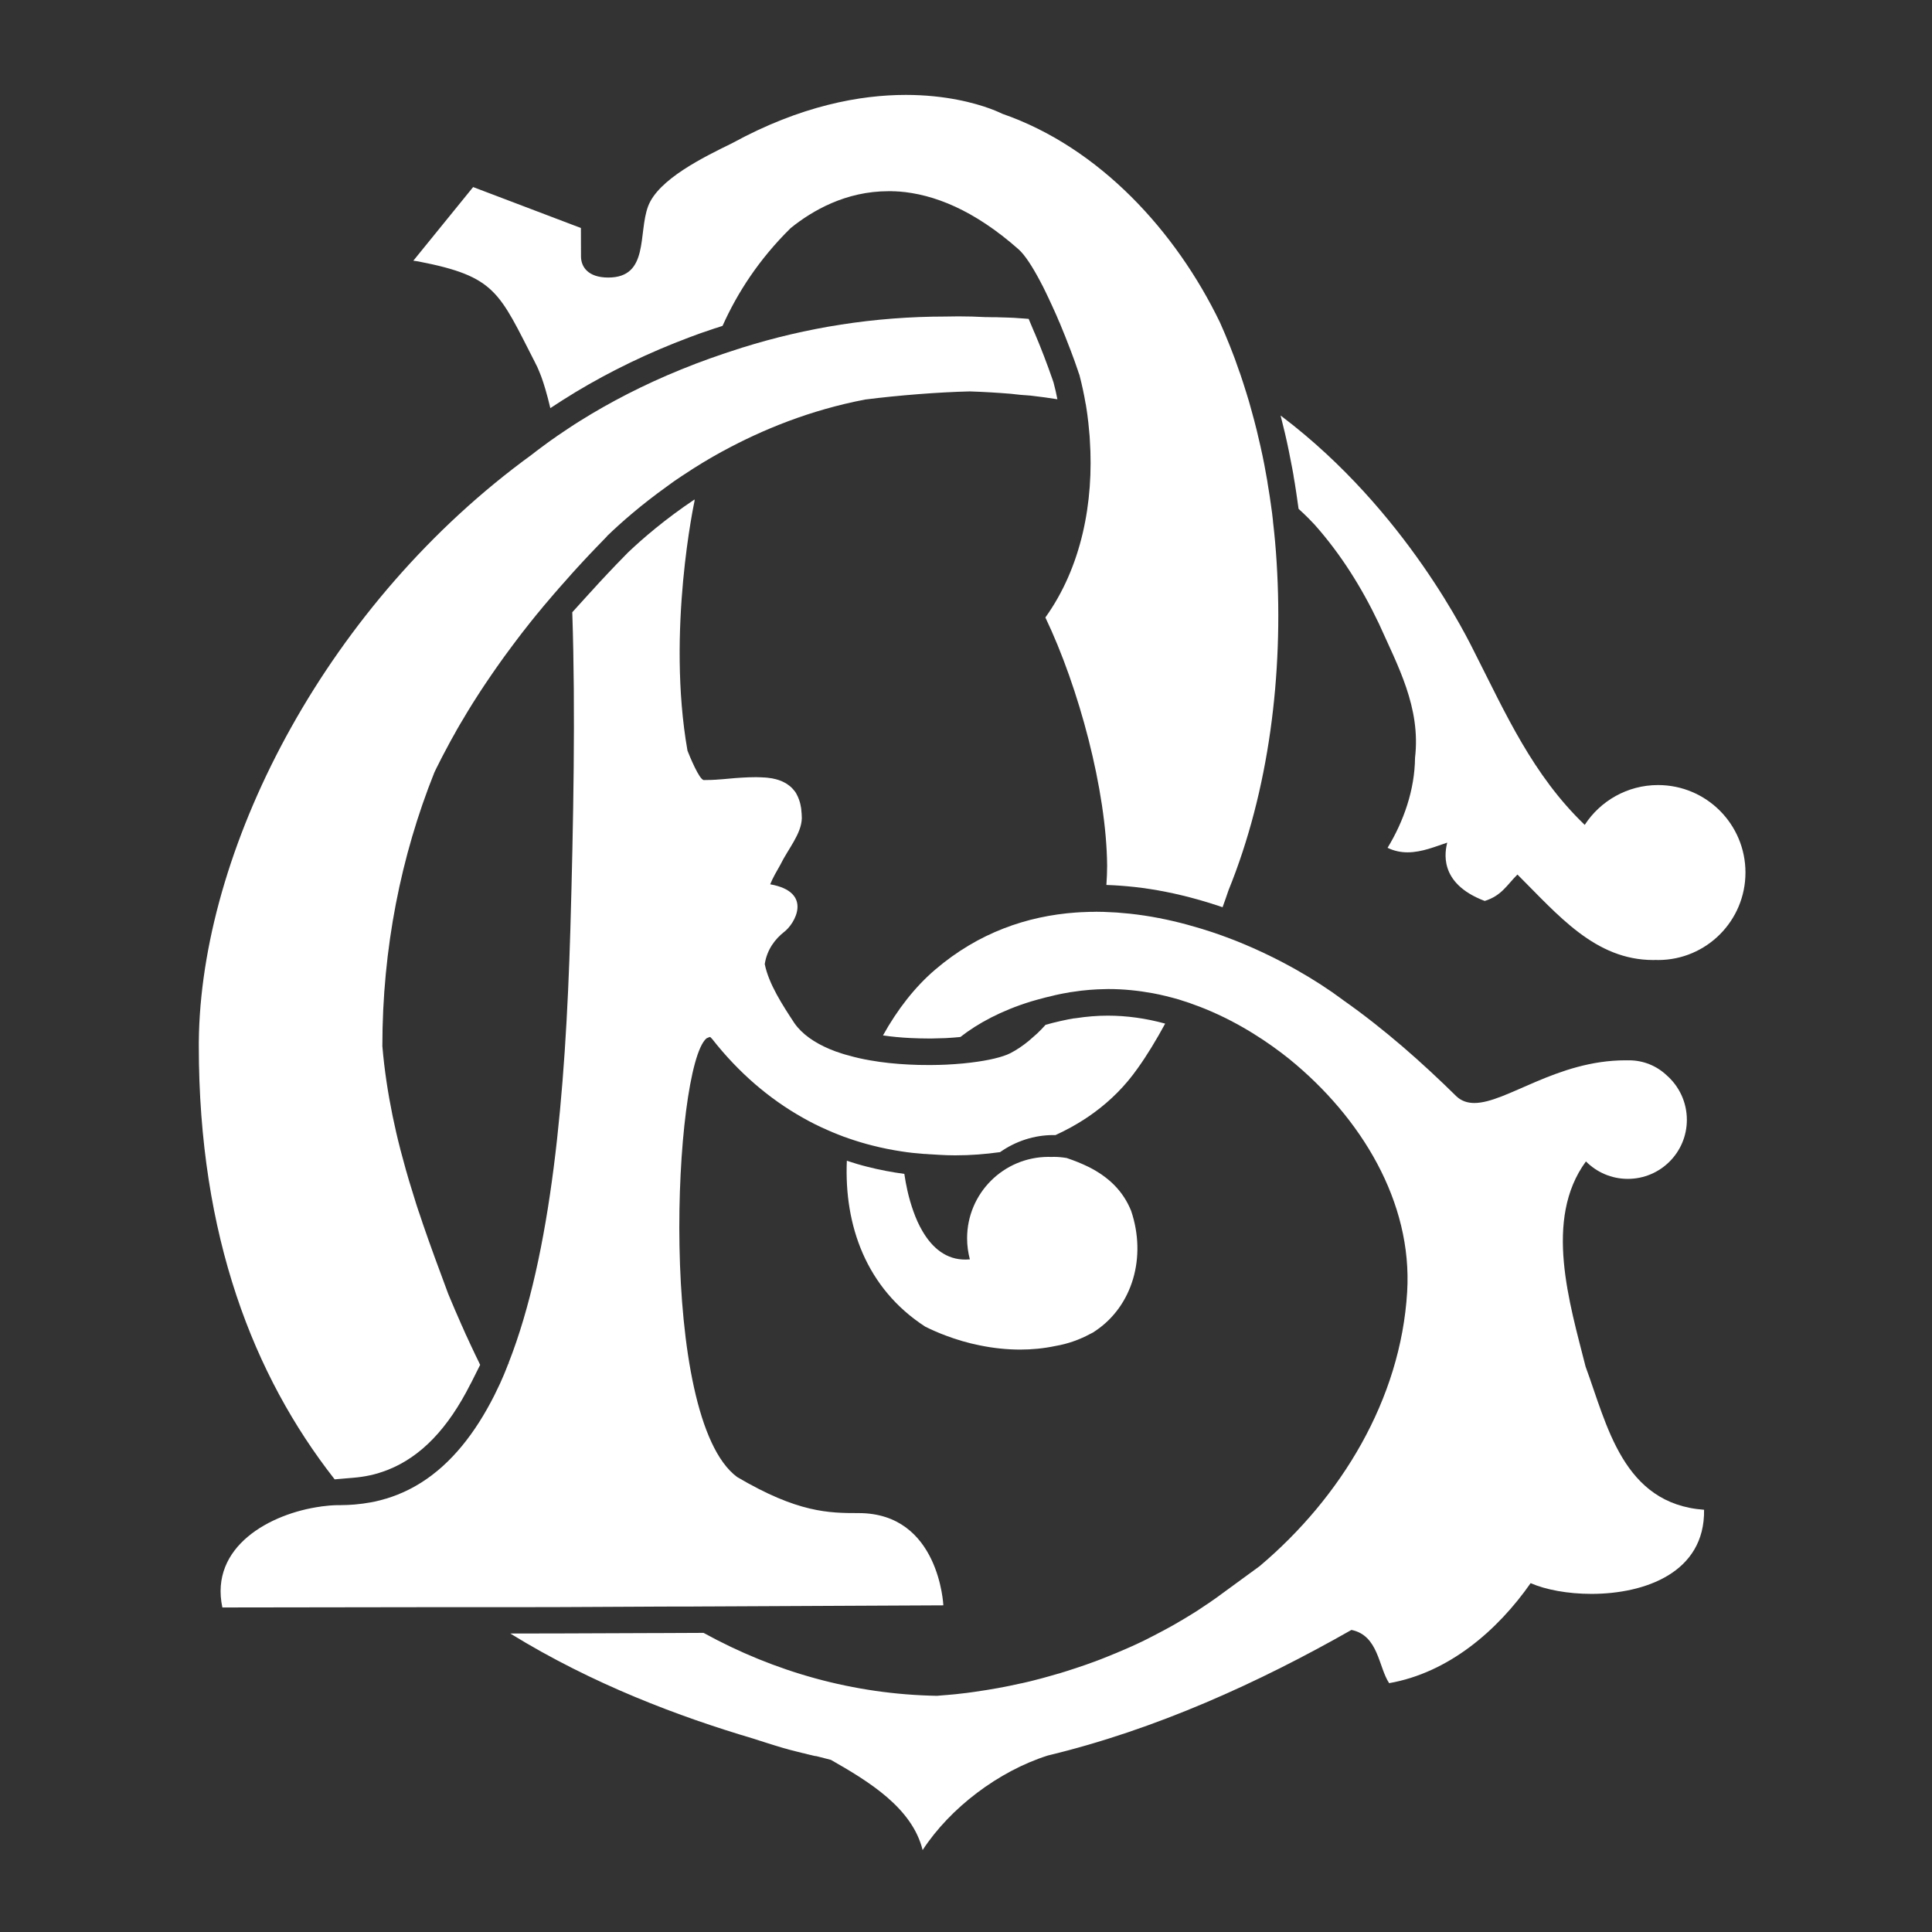
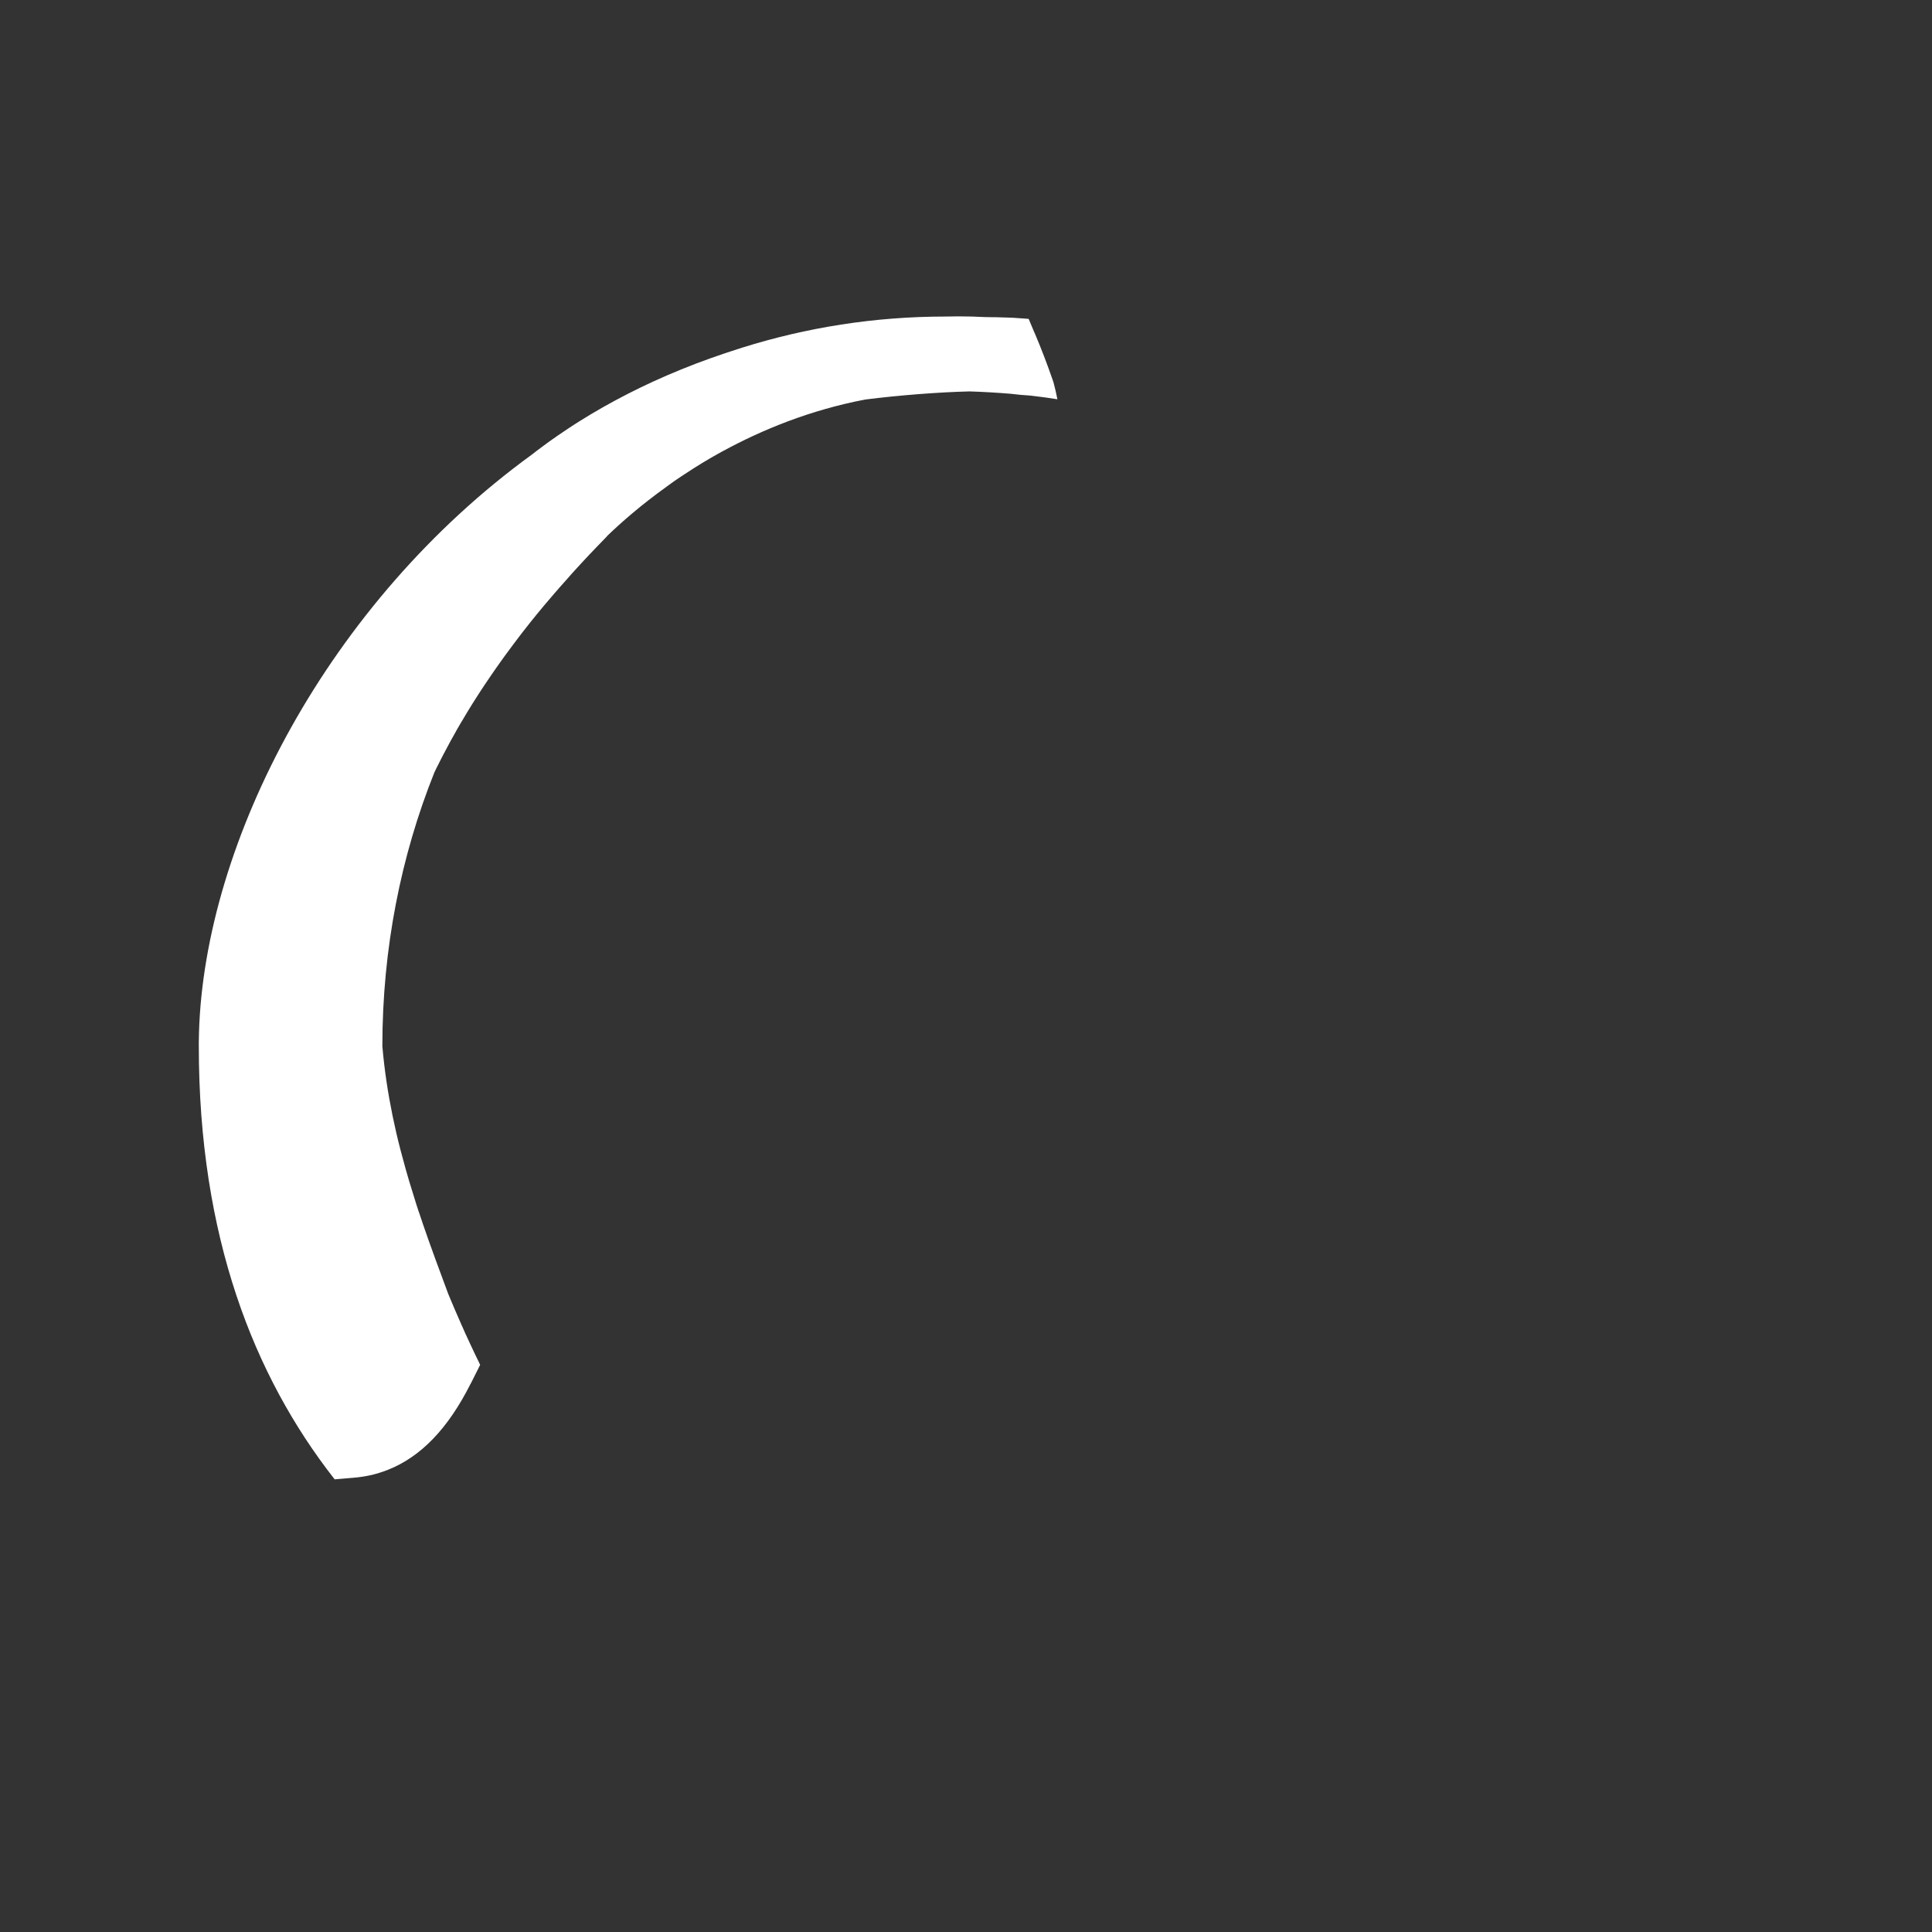
<svg xmlns="http://www.w3.org/2000/svg" width="120" height="120" viewBox="0 0 120 120" fill="none">
  <rect x="0" y="0" width="120" height="120" fill="#333333" stroke="none" />
-   <path d="M57.295 76.466C57.071 76.088 56.888 75.674 56.733 75.237C56.583 74.819 56.456 74.376 56.359 73.94C56.279 73.595 56.221 73.251 56.17 72.912C55.4 72.809 54.636 72.665 53.896 72.476C53.46 72.368 53.029 72.24 52.599 72.097C52.426 76.099 53.792 80.019 57.468 82.401C57.875 82.603 58.294 82.786 58.725 82.948C59.419 83.211 60.125 83.418 60.843 83.561C61.681 83.734 62.525 83.825 63.364 83.825C64.11 83.825 64.845 83.751 65.556 83.601C66.326 83.47 67.049 83.211 67.709 82.855C67.766 82.826 67.824 82.797 67.888 82.764C67.95 82.724 68.014 82.683 68.076 82.638C70.332 81.099 71.229 78.103 70.259 75.214C69.765 73.986 68.875 73.114 67.618 72.481C67.199 72.275 66.745 72.091 66.251 71.925C66.114 71.903 65.981 71.885 65.849 71.874C65.718 71.861 65.591 71.856 65.459 71.856C65.401 71.856 65.344 71.856 65.281 71.861C65.229 71.861 65.184 71.856 65.131 71.856C62.335 71.856 60.068 74.118 60.068 76.914C60.068 77.368 60.131 77.804 60.24 78.222C60.154 78.229 60.068 78.234 59.987 78.234C58.776 78.251 57.904 77.51 57.295 76.466Z" fill="white" />
-   <path d="M92.219 55.96C93.264 55.633 93.585 54.984 94.251 54.318C96.776 56.833 99.074 59.629 102.696 59.629C102.748 59.629 102.799 59.629 102.851 59.623C102.896 59.623 102.938 59.629 102.983 59.629C105.986 59.629 108.414 57.194 108.414 54.197C108.414 51.195 105.985 48.761 102.983 48.761C101.078 48.761 99.395 49.749 98.43 51.235C95.192 48.124 93.516 44.311 91.627 40.597C91.214 39.776 87.355 31.727 79.623 25.872C79.594 25.85 79.57 25.832 79.541 25.81C79.725 26.527 79.897 27.25 80.047 27.985C80.121 28.359 80.196 28.726 80.265 29.099C80.294 29.247 80.323 29.398 80.345 29.541V29.564L80.38 29.77V29.776L80.42 30C80.455 30.219 80.489 30.425 80.517 30.626C80.57 30.965 80.615 31.286 80.656 31.601C80.668 31.614 80.679 31.625 80.69 31.636C81.144 32.05 81.471 32.389 81.655 32.589C83.256 34.391 84.56 36.453 85.645 38.731C86.816 41.355 88.257 43.939 87.89 47.068C87.873 49.047 87.189 51.011 86.184 52.659C86.597 52.86 87.016 52.94 87.425 52.94C88.326 52.94 89.181 52.568 89.888 52.337C89.779 52.825 89.272 54.846 92.219 55.96Z" fill="white" />
-   <path d="M25.994 16.24C30.811 17.175 30.983 18.129 33.251 22.549C33.251 22.549 33.251 22.549 33.251 22.555C33.291 22.629 33.325 22.698 33.366 22.779C33.451 22.968 33.532 23.169 33.612 23.375C33.774 23.811 33.969 24.449 34.181 25.345V25.35C34.691 25.011 35.209 24.684 35.736 24.363C37.947 23.031 40.319 21.889 42.815 20.953C43.028 20.872 43.24 20.797 43.453 20.718L43.636 20.654C43.86 20.574 44.125 20.483 44.395 20.396C44.429 20.384 44.464 20.372 44.492 20.367L44.532 20.356C44.648 20.315 44.761 20.281 44.876 20.241C44.883 20.235 44.883 20.224 44.889 20.218C45.795 18.198 47.133 16.114 49.108 14.168C50.458 13.076 52.541 11.876 55.176 11.876C55.234 11.876 55.291 11.876 55.343 11.876C55.36 11.876 55.377 11.876 55.389 11.876C55.44 11.876 55.486 11.883 55.532 11.883C55.561 11.883 55.584 11.883 55.612 11.883C55.664 11.883 55.721 11.887 55.779 11.894C55.796 11.894 55.814 11.894 55.831 11.894C57.995 12.06 60.492 13.036 63.26 15.481C63.656 15.832 64.115 16.544 64.591 17.439C64.724 17.686 64.856 17.945 64.983 18.214C64.987 18.22 64.987 18.226 64.994 18.238C65.04 18.329 65.085 18.426 65.131 18.524C65.224 18.72 65.315 18.92 65.407 19.121V19.128C65.424 19.172 65.448 19.219 65.47 19.259C65.579 19.5 65.689 19.747 65.791 20C65.791 20.005 65.797 20.011 65.804 20.017C65.93 20.315 66.05 20.62 66.171 20.919C66.291 21.223 66.406 21.526 66.521 21.82C66.676 22.227 66.82 22.629 66.946 23.003C66.975 23.094 67.002 23.18 67.037 23.266C67.044 23.289 67.049 23.306 67.055 23.329C67.13 23.622 67.204 23.921 67.267 24.225C67.325 24.5 67.382 24.781 67.427 25.062C67.434 25.08 67.434 25.091 67.44 25.109C67.474 25.332 67.514 25.562 67.543 25.793C67.554 25.855 67.56 25.924 67.566 25.988V25.992C67.589 26.165 67.611 26.337 67.624 26.515C67.635 26.63 67.646 26.745 67.657 26.86V26.866C67.675 27.021 67.686 27.176 67.692 27.331C67.95 31.206 67.17 35.23 64.93 38.352C67.009 42.699 68.725 49.089 68.766 53.766C68.766 54.151 68.749 54.554 68.72 54.966C69.3 54.984 69.885 55.03 70.476 55.093C71.756 55.236 73.06 55.495 74.386 55.867C74.8 55.983 75.213 56.109 75.632 56.246L75.868 56.328H75.874L75.903 56.339C75.914 56.345 75.925 56.345 75.936 56.35C76.069 55.989 76.189 55.639 76.304 55.3C78.819 49.105 79.725 41.884 79.295 34.938C79.244 34.094 79.169 33.255 79.071 32.422C79.071 32.394 79.065 32.365 79.065 32.336C79.047 32.188 79.031 32.038 79.014 31.889C78.985 31.665 78.95 31.441 78.921 31.218C78.921 31.211 78.916 31.206 78.916 31.194C78.899 31.085 78.888 30.97 78.87 30.861C78.83 30.586 78.784 30.31 78.737 30.04C78.733 30 78.726 29.966 78.721 29.925C78.715 29.891 78.709 29.856 78.704 29.823C78.646 29.506 78.589 29.185 78.531 28.869C78.456 28.485 78.376 28.1 78.29 27.721C78.215 27.383 78.135 27.05 78.055 26.716C77.957 26.32 77.854 25.93 77.745 25.54C77.636 25.137 77.521 24.736 77.395 24.34C77.395 24.329 77.389 24.323 77.384 24.311C77.28 23.973 77.171 23.634 77.056 23.295C77.032 23.238 77.016 23.18 76.999 23.129C76.999 23.122 76.993 23.111 76.987 23.105C76.895 22.83 76.797 22.56 76.7 22.29C76.654 22.17 76.608 22.049 76.562 21.929C76.505 21.774 76.441 21.625 76.384 21.47C76.189 20.981 75.987 20.499 75.775 20.029C73.049 14.385 68.306 9.168 62.266 7.071C62.215 7.049 61.951 6.916 61.502 6.75C60.544 6.4 58.73 5.895 56.261 5.895C53.431 5.895 49.74 6.561 45.48 8.891C43.722 9.752 40.886 11.13 40.255 12.812C39.624 14.495 40.33 17.239 37.78 17.239C36.5 17.239 36.087 16.55 36.087 15.93C36.087 15.31 36.081 14.161 36.081 14.161L29.656 11.721L29.387 11.619L25.672 16.194C25.788 16.205 25.891 16.223 25.994 16.24Z" fill="white" />
-   <path d="M98.483 84.881C97.495 80.961 95.864 75.736 98.505 72.138C99.171 72.809 100.09 73.222 101.106 73.222C103.133 73.222 104.774 71.58 104.774 69.554C104.774 68.451 104.286 67.459 103.518 66.787C102.903 66.207 102.081 65.858 101.175 65.858C101.106 65.858 101.036 65.858 100.963 65.858C96.696 65.858 93.561 68.509 91.575 68.509C91.162 68.509 90.789 68.394 90.479 68.112C88.371 66.035 85.995 63.922 83.411 62.109C83.4 62.102 83.394 62.096 83.382 62.085C81.757 60.874 79.496 59.542 76.901 58.491C76.757 58.434 76.62 58.376 76.476 58.325C76.355 58.279 76.241 58.239 76.126 58.193C76.029 58.159 75.931 58.119 75.828 58.084C75.666 58.026 75.506 57.975 75.345 57.917C75.287 57.9 75.23 57.877 75.172 57.86C74.966 57.791 74.76 57.727 74.552 57.665C74.289 57.585 74.019 57.51 73.749 57.435C72.595 57.12 71.401 56.884 70.19 56.752C69.914 56.724 69.639 56.7 69.362 56.678C69.088 56.66 68.811 56.649 68.536 56.638C68.53 56.638 68.53 56.638 68.525 56.638C68.381 56.631 68.237 56.631 68.094 56.631C68.007 56.631 67.921 56.631 67.83 56.638C67.784 56.638 67.726 56.638 67.681 56.638C67.491 56.642 67.301 56.649 67.112 56.66C67.015 56.666 66.922 56.671 66.831 56.678H66.825C63.794 56.895 60.774 57.929 58.087 60.225C56.835 61.292 55.734 62.705 54.844 64.312C55.389 64.392 55.958 64.445 56.549 64.474C56.91 64.49 57.284 64.502 57.656 64.502C57.703 64.502 57.749 64.502 57.794 64.502H57.869C58.156 64.496 58.443 64.49 58.725 64.479C59.04 64.463 59.35 64.439 59.649 64.41C60.745 63.555 62.175 62.78 64.029 62.206C64.121 62.178 64.213 62.149 64.31 62.125C64.368 62.109 64.431 62.091 64.494 62.074C64.804 61.987 65.12 61.907 65.453 61.833C65.465 61.828 65.476 61.828 65.494 61.821C65.51 61.815 65.522 61.815 65.539 61.81C65.706 61.775 65.873 61.735 66.039 61.706C66.188 61.678 66.338 61.649 66.481 61.626C66.526 61.62 66.573 61.615 66.612 61.609C66.969 61.551 67.319 61.511 67.664 61.483C67.991 61.454 68.312 61.443 68.634 61.436C68.703 61.436 68.778 61.431 68.84 61.431C69.794 61.431 70.706 61.529 71.59 61.689C71.877 61.741 72.159 61.804 72.44 61.873C72.699 61.936 72.951 62.005 73.198 62.074C73.221 62.08 73.244 62.091 73.266 62.096C73.468 62.16 73.669 62.222 73.87 62.292C73.939 62.315 74.001 62.344 74.07 62.366C74.225 62.424 74.375 62.475 74.524 62.532C74.639 62.579 74.748 62.619 74.858 62.665C77.021 63.549 78.812 64.76 80.093 65.787C84.536 69.405 87.74 74.646 87.401 80.244C87 86.931 83.285 93.016 78.239 97.276L75.551 99.24C75.391 99.354 75.225 99.469 75.058 99.584C75.001 99.619 74.949 99.659 74.891 99.692C74.782 99.767 74.668 99.843 74.559 99.916C74.49 99.963 74.421 100.003 74.358 100.049C74.254 100.118 74.151 100.181 74.047 100.244C73.972 100.29 73.904 100.336 73.83 100.376C73.726 100.439 73.629 100.503 73.525 100.56C73.456 100.606 73.381 100.651 73.301 100.691C73.204 100.749 73.1 100.813 72.998 100.87C72.922 100.916 72.843 100.956 72.767 101.001C72.664 101.059 72.555 101.116 72.451 101.174C72.377 101.214 72.308 101.255 72.228 101.295C72.112 101.358 71.993 101.421 71.877 101.479C71.814 101.513 71.745 101.548 71.683 101.581C71.504 101.674 71.326 101.76 71.154 101.851C71.08 101.891 70.999 101.926 70.919 101.966C70.815 102.018 70.706 102.07 70.603 102.115C70.511 102.156 70.419 102.201 70.328 102.241C70.23 102.288 70.138 102.328 70.04 102.369C69.942 102.409 69.845 102.454 69.748 102.495C69.655 102.535 69.57 102.575 69.478 102.609C69.38 102.655 69.276 102.695 69.174 102.735C69.081 102.77 68.995 102.805 68.909 102.845C68.806 102.885 68.703 102.931 68.594 102.971C68.513 103.005 68.427 103.034 68.346 103.069C68.231 103.115 68.123 103.155 68.014 103.195C67.939 103.224 67.87 103.246 67.79 103.275C67.669 103.321 67.543 103.361 67.422 103.408C67.394 103.419 67.365 103.425 67.336 103.436C66.998 103.556 66.659 103.665 66.314 103.775C66.309 103.775 66.309 103.775 66.302 103.78C66.159 103.826 66.016 103.873 65.873 103.913C65.82 103.93 65.769 103.948 65.711 103.959C65.574 103.999 65.436 104.039 65.293 104.079C65.235 104.096 65.171 104.114 65.114 104.13C64.976 104.171 64.839 104.205 64.701 104.245C64.638 104.263 64.58 104.274 64.522 104.291C64.38 104.331 64.241 104.366 64.099 104.4C64.041 104.411 63.989 104.424 63.938 104.44C63.789 104.475 63.639 104.51 63.49 104.544C63.455 104.55 63.415 104.561 63.375 104.566C62.462 104.774 61.538 104.94 60.601 105.073C60.579 105.078 60.556 105.078 60.532 105.084C60.366 105.106 60.194 105.13 60.028 105.153C59.994 105.159 59.959 105.159 59.924 105.164C59.758 105.186 59.597 105.204 59.43 105.221C59.39 105.228 59.356 105.233 59.321 105.233C59.155 105.25 58.989 105.268 58.816 105.279C58.788 105.279 58.759 105.285 58.73 105.285C58.553 105.301 58.374 105.314 58.196 105.33C53.013 105.239 48.104 103.844 43.7 101.421L41.019 101.433H40.755L34.932 101.455L31.695 101.461C36.839 104.63 42.219 106.634 46.771 107.983C46.811 107.994 46.858 108.011 46.898 108.023C46.944 108.04 46.995 108.058 47.041 108.069C47.087 108.086 47.133 108.098 47.179 108.115C47.23 108.131 47.282 108.149 47.329 108.16C47.391 108.184 47.46 108.201 47.524 108.224C47.569 108.235 47.615 108.253 47.667 108.27C47.712 108.281 47.752 108.299 47.799 108.31C47.839 108.321 47.885 108.333 47.925 108.35C47.989 108.368 48.046 108.385 48.109 108.408C48.155 108.419 48.201 108.436 48.241 108.448C48.281 108.459 48.321 108.47 48.361 108.483C48.401 108.494 48.436 108.505 48.471 108.516C48.511 108.528 48.545 108.54 48.58 108.551C48.642 108.568 48.706 108.585 48.764 108.603C48.797 108.614 48.833 108.625 48.873 108.631C48.907 108.643 48.936 108.649 48.97 108.66C49.005 108.666 49.039 108.678 49.074 108.689C49.131 108.7 49.182 108.718 49.234 108.729C49.263 108.735 49.291 108.746 49.32 108.751C49.355 108.758 49.384 108.769 49.413 108.775C49.441 108.786 49.47 108.793 49.499 108.798C49.532 108.809 49.568 108.815 49.601 108.821C49.642 108.833 49.676 108.838 49.716 108.85C49.745 108.855 49.774 108.861 49.797 108.873C49.826 108.879 49.849 108.884 49.871 108.89C49.895 108.895 49.924 108.901 49.953 108.906C49.981 108.913 50.01 108.924 50.044 108.93C50.072 108.935 50.101 108.941 50.124 108.953C50.141 108.959 50.159 108.959 50.176 108.964C50.199 108.97 50.221 108.976 50.245 108.981C50.263 108.988 50.274 108.988 50.291 108.993C50.32 108.999 50.347 109.005 50.376 109.01C50.389 109.016 50.405 109.016 50.417 109.021C50.434 109.028 50.451 109.028 50.462 109.033C50.475 109.033 50.486 109.039 50.498 109.039C50.52 109.045 50.544 109.05 50.56 109.056C50.572 109.056 50.578 109.056 50.584 109.061C50.595 109.068 50.612 109.068 50.617 109.068C50.624 109.068 50.63 109.068 50.635 109.068C50.653 109.074 50.664 109.074 50.675 109.074C50.686 109.074 50.699 109.079 50.704 109.079C50.704 109.079 50.704 109.079 50.71 109.079C50.715 109.079 50.715 109.079 50.715 109.079C51.014 109.154 51.312 109.234 51.611 109.309C53.954 110.646 56.657 112.283 57.306 114.911C59.011 112.294 62.02 110.009 65.08 109.039C71.797 107.426 78.21 104.498 83.94 101.238C85.621 101.576 85.616 103.539 86.282 104.544C89.979 103.895 93.011 101.278 95.071 98.332C96.001 98.74 97.38 98.999 98.844 98.999C102.156 98.999 105.905 97.684 105.843 93.774C100.795 93.412 99.814 88.487 98.483 84.881Z" fill="white" />
-   <path d="M43.718 48.451C43.831 48.451 43.946 48.451 44.061 48.445C44.085 48.445 44.112 48.445 44.136 48.445C44.251 48.44 44.366 48.434 44.48 48.428C44.504 48.428 44.526 48.422 44.544 48.422C44.648 48.416 44.756 48.405 44.865 48.399C44.883 48.399 44.905 48.399 44.929 48.394C45.06 48.383 45.186 48.37 45.319 48.359C45.451 48.347 45.583 48.336 45.709 48.325C45.715 48.325 45.72 48.325 45.72 48.325C45.835 48.314 45.956 48.307 46.076 48.301C46.105 48.301 46.134 48.296 46.163 48.296C46.284 48.29 46.398 48.285 46.519 48.279C46.536 48.279 46.553 48.279 46.57 48.279C46.674 48.273 46.782 48.273 46.886 48.273C46.898 48.273 46.915 48.273 46.932 48.273C46.944 48.273 46.955 48.273 46.966 48.273C46.984 48.273 46.995 48.273 47.006 48.273C47.081 48.273 47.15 48.273 47.225 48.279C47.23 48.279 47.23 48.279 47.236 48.279C47.305 48.285 47.374 48.285 47.443 48.29C47.455 48.29 47.471 48.29 47.483 48.29C47.553 48.296 47.615 48.301 47.684 48.307C47.695 48.307 47.712 48.314 47.724 48.314C47.794 48.325 47.856 48.33 47.925 48.341C47.931 48.341 47.931 48.341 47.936 48.341C48 48.354 48.062 48.365 48.12 48.383C48.131 48.383 48.144 48.388 48.155 48.388C48.212 48.405 48.275 48.422 48.333 48.44C48.344 48.445 48.356 48.445 48.367 48.451C48.425 48.474 48.487 48.491 48.54 48.514C48.54 48.514 48.545 48.52 48.551 48.52C48.602 48.542 48.654 48.566 48.706 48.595C48.718 48.6 48.729 48.606 48.735 48.611C48.786 48.64 48.837 48.669 48.884 48.697C48.895 48.704 48.907 48.709 48.913 48.721C48.959 48.755 49.01 48.79 49.056 48.824L49.062 48.83C49.108 48.864 49.148 48.905 49.189 48.945C49.194 48.95 49.205 48.961 49.211 48.968C49.251 49.008 49.291 49.054 49.326 49.1C49.331 49.111 49.337 49.116 49.349 49.129C49.389 49.174 49.424 49.226 49.453 49.284C49.453 49.284 49.453 49.289 49.458 49.289C49.486 49.341 49.515 49.399 49.544 49.461C49.55 49.472 49.556 49.484 49.561 49.496C49.585 49.554 49.612 49.616 49.636 49.685C49.641 49.696 49.648 49.714 49.648 49.725C49.67 49.794 49.694 49.864 49.711 49.944C49.727 50.019 49.745 50.099 49.756 50.179C49.756 50.196 49.763 50.208 49.763 50.225C49.774 50.305 49.78 50.391 49.785 50.477C49.785 50.495 49.791 50.511 49.791 50.529C49.796 50.621 49.803 50.712 49.803 50.816C49.78 51.797 48.941 52.739 48.47 53.71C48.23 54.129 47.994 54.536 47.839 54.926C50.531 55.403 49.377 57.389 48.689 57.895C48.172 58.307 47.644 58.945 47.5 59.881C47.748 61.121 48.62 62.453 49.349 63.56C49.825 64.237 50.589 64.76 51.519 65.156C51.778 65.265 52.047 65.364 52.329 65.449C52.449 65.484 52.564 65.524 52.69 65.552C52.909 65.616 53.139 65.674 53.362 65.725C53.591 65.776 53.821 65.823 54.056 65.862C54.831 66 55.641 66.081 56.445 66.121C56.847 66.144 57.242 66.15 57.639 66.15C57.72 66.15 57.794 66.15 57.869 66.15C58.179 66.15 58.489 66.139 58.788 66.126C59.149 66.11 59.494 66.081 59.826 66.052C59.987 66.035 60.142 66.017 60.297 66C61.4 65.869 62.284 65.656 62.755 65.415C63.134 65.22 63.535 64.955 63.931 64.623C64.097 64.479 64.259 64.335 64.414 64.198C64.591 64.031 64.77 63.847 64.942 63.653C65.24 63.566 65.556 63.491 65.873 63.417C66.044 63.377 66.194 63.349 66.331 63.32C66.424 63.303 66.515 63.285 66.624 63.267C66.659 63.263 66.688 63.256 66.721 63.25H66.75C66.779 63.245 66.808 63.245 66.836 63.239H66.843C67.509 63.136 68.169 63.084 68.806 63.084C69.978 63.084 71.177 63.25 72.371 63.578C71.826 64.582 71.24 65.552 70.666 66.35C69.903 67.441 68.984 68.349 67.985 69.084C67.766 69.244 67.549 69.399 67.319 69.543C67.073 69.704 66.814 69.853 66.561 69.996C66.234 70.18 65.895 70.346 65.562 70.501C65.516 70.501 65.476 70.501 65.43 70.501C64.241 70.501 63.094 70.874 62.111 71.564C62.106 71.564 62.1 71.564 62.089 71.564C61.181 71.69 60.275 71.759 59.385 71.759C59.344 71.759 59.304 71.759 59.264 71.759C58.965 71.759 58.661 71.748 58.362 71.73C58.201 71.719 58.041 71.713 57.886 71.701C57.765 71.695 57.645 71.69 57.525 71.677C57.484 71.677 57.444 71.672 57.398 71.672C57.163 71.655 56.932 71.632 56.697 71.609C56.462 71.586 56.233 71.551 56.002 71.517C55.395 71.425 54.791 71.305 54.206 71.155C53.695 71.029 53.19 70.874 52.696 70.703C52.472 70.627 52.254 70.547 52.03 70.455C51.812 70.369 51.587 70.278 51.375 70.18C50.859 69.956 50.354 69.704 49.86 69.422C47.776 68.251 45.881 66.626 44.256 64.56C44.256 64.56 44.199 64.49 44.108 64.405C44.044 64.421 43.975 64.45 43.913 64.479L43.889 64.49L43.871 64.502C41.834 66.299 40.829 88.051 45.778 91.736C49.55 93.964 51.49 93.981 53.334 93.981C58.345 93.981 58.593 99.71 58.593 99.71L44.09 99.779H43.9L42.913 99.785H41.77L40.961 99.79H40.697L39.555 99.796L38.337 99.802L34.881 99.819L32.005 99.825H26.27L13.811 99.843C13.008 96.054 16.785 94.004 19.931 93.574C19.942 93.574 19.949 93.567 19.96 93.567C20.305 93.521 20.637 93.493 20.965 93.487C20.97 93.487 20.97 93.487 20.976 93.487C21.034 93.487 21.096 93.487 21.154 93.487C21.453 93.487 21.745 93.47 22.032 93.448C22.371 93.419 22.704 93.373 23.026 93.315C23.106 93.297 23.186 93.286 23.266 93.269C23.496 93.218 23.726 93.16 23.95 93.091C23.968 93.085 23.979 93.085 23.996 93.08C24.231 93.005 24.461 92.93 24.685 92.839C26.746 92.024 28.411 90.456 29.766 88.326C29.938 88.062 30.099 87.781 30.26 87.5C30.409 87.235 30.552 86.971 30.69 86.696C30.701 86.668 30.714 86.639 30.73 86.615C30.845 86.386 30.954 86.156 31.064 85.921C31.098 85.84 31.133 85.76 31.172 85.674C31.259 85.485 31.339 85.289 31.419 85.089C31.476 84.956 31.529 84.819 31.58 84.681C31.58 84.681 31.649 84.779 31.586 84.664C34.25 77.89 35.127 67.981 35.426 57.74C35.616 51.069 35.749 44.151 35.547 38.089C35.547 38.084 35.547 38.071 35.547 38.066C35.547 38.055 35.547 38.042 35.547 38.026L36.655 36.803C36.655 36.803 36.655 36.803 36.661 36.803L36.672 36.791L36.679 36.78C37.373 36.011 38.102 35.236 38.854 34.472L39.004 34.318C39.928 33.439 41.322 32.239 43.138 31.023C43.138 31.051 43.142 31.074 43.142 31.102C43.142 31.102 41.391 39.18 42.701 46.625C42.815 46.919 43.436 48.451 43.718 48.451Z" fill="white" />
  <path d="M42.299 29.599C42.523 29.449 42.752 29.3 42.987 29.15C43.04 29.116 43.097 29.081 43.149 29.047C43.315 28.944 43.476 28.84 43.648 28.738C43.763 28.669 43.884 28.6 43.999 28.53C43.999 28.53 44.004 28.53 44.004 28.525C44.108 28.468 44.211 28.404 44.314 28.346C44.486 28.249 44.664 28.151 44.843 28.049C44.854 28.043 44.86 28.043 44.871 28.036C47.351 26.683 50.319 25.471 53.735 24.816C55.814 24.552 58.288 24.358 60.234 24.311C61.112 24.34 61.969 24.391 62.795 24.46C63.163 24.506 63.559 24.546 63.995 24.57C64.041 24.575 64.081 24.581 64.126 24.586C64.655 24.644 65.171 24.719 65.677 24.799C65.608 24.442 65.528 24.093 65.436 23.754C65.412 23.685 65.39 23.622 65.368 23.554C65.051 22.64 64.661 21.613 64.259 20.671L64.248 20.654L63.891 19.805C63.886 19.805 63.88 19.805 63.874 19.805C63.771 19.793 63.667 19.788 63.564 19.781C63.484 19.776 63.398 19.77 63.318 19.765C63.209 19.759 63.099 19.747 62.99 19.741C62.904 19.736 62.818 19.736 62.737 19.73C62.634 19.724 62.519 19.719 62.41 19.719C62.324 19.712 62.237 19.712 62.151 19.712C62.042 19.712 61.934 19.707 61.825 19.701C61.739 19.701 61.646 19.701 61.56 19.701C61.462 19.701 61.371 19.695 61.279 19.695C61.25 19.695 61.221 19.695 61.193 19.695C60.648 19.666 60.085 19.65 59.529 19.65C59.264 19.65 59 19.655 58.736 19.661C54.286 19.661 50.072 20.35 46.129 21.584C46.116 21.59 46.1 21.59 46.087 21.596C45.773 21.694 45.462 21.796 45.153 21.9C45.146 21.9 45.146 21.9 45.141 21.906C45.112 21.918 45.084 21.922 45.055 21.935C45.009 21.951 44.962 21.962 44.917 21.98C44.67 22.061 44.429 22.146 44.188 22.233C44.154 22.245 44.119 22.256 44.09 22.267C43.803 22.371 43.516 22.474 43.235 22.582C42.914 22.704 42.604 22.83 42.288 22.956C39.945 23.909 37.855 25 36.046 26.131C35.789 26.291 35.536 26.453 35.289 26.619C35.054 26.774 34.819 26.935 34.589 27.09C34.571 27.101 34.554 27.113 34.538 27.13C34.341 27.261 34.153 27.4 33.969 27.531C33.905 27.578 33.847 27.617 33.79 27.664C33.641 27.773 33.492 27.881 33.349 27.991C33.251 28.065 33.165 28.135 33.068 28.209C33.061 28.215 33.056 28.22 33.044 28.226C33.044 28.226 33.039 28.226 33.039 28.233C20.407 37.406 12.704 52.251 12.359 64.146C12.352 64.284 12.352 64.416 12.352 64.547C12.352 64.605 12.348 64.657 12.348 64.709C12.348 64.749 12.348 64.789 12.348 64.824C12.348 64.835 12.348 64.853 12.348 64.864C12.348 64.899 12.348 64.933 12.348 64.968C12.348 76.821 15.775 85.468 20.746 91.834C20.758 91.851 20.775 91.869 20.786 91.885L21.935 91.787C22.296 91.759 22.641 91.707 22.957 91.639C23.152 91.599 23.352 91.546 23.549 91.484C23.738 91.426 23.921 91.358 24.105 91.289C26.149 90.474 27.825 88.734 29.22 85.966C29.226 85.955 29.233 85.944 29.238 85.938L29.249 85.915L29.277 85.864L29.824 84.772C29.817 84.755 29.806 84.744 29.8 84.726C29.789 84.698 29.771 84.669 29.76 84.641C29.749 84.618 29.738 84.6 29.731 84.578C29.651 84.416 29.576 84.256 29.496 84.095C29.485 84.066 29.468 84.037 29.456 84.009C29.375 83.831 29.29 83.659 29.209 83.486C29.198 83.47 29.191 83.453 29.186 83.435C29.111 83.28 29.043 83.131 28.974 82.976C28.962 82.941 28.945 82.907 28.927 82.879C28.854 82.711 28.779 82.551 28.71 82.385C28.704 82.368 28.699 82.356 28.686 82.339C28.624 82.19 28.56 82.046 28.497 81.903C28.48 81.868 28.469 81.834 28.451 81.799C28.383 81.644 28.319 81.489 28.25 81.34C28.245 81.329 28.245 81.323 28.239 81.311C28.176 81.168 28.119 81.03 28.061 80.892C28.049 80.858 28.032 80.817 28.015 80.782C27.957 80.64 27.894 80.496 27.837 80.358C27.315 78.951 26.764 77.476 26.235 75.933C26.235 75.926 26.235 75.926 26.235 75.926C26.172 75.743 26.109 75.552 26.046 75.364C26.029 75.306 26.011 75.255 25.989 75.203C25.942 75.06 25.891 74.91 25.845 74.761C25.828 74.709 25.816 74.664 25.799 74.611C25.672 74.215 25.552 73.82 25.431 73.418C25.42 73.382 25.409 73.343 25.398 73.309C25.345 73.13 25.294 72.946 25.242 72.769C25.236 72.746 25.225 72.718 25.219 72.694C25.099 72.269 24.984 71.839 24.869 71.403C24.863 71.385 24.863 71.368 24.858 71.356C24.685 70.691 24.53 70.014 24.386 69.319C24.1 67.918 23.875 66.471 23.749 64.979C23.749 58.922 24.904 53.164 26.976 47.986C27.056 47.814 27.142 47.636 27.234 47.464C27.258 47.417 27.28 47.371 27.302 47.326C27.384 47.171 27.457 47.01 27.544 46.855C27.579 46.786 27.613 46.722 27.648 46.66C27.723 46.51 27.802 46.367 27.883 46.218C27.922 46.138 27.964 46.062 28.009 45.983C28.084 45.845 28.164 45.701 28.245 45.564C28.29 45.477 28.343 45.391 28.387 45.305C28.462 45.167 28.543 45.035 28.624 44.898C28.675 44.805 28.733 44.714 28.79 44.623C28.865 44.49 28.945 44.358 29.025 44.226C29.082 44.129 29.146 44.03 29.209 43.928C29.29 43.801 29.364 43.669 29.45 43.542C29.519 43.439 29.582 43.336 29.651 43.227C29.731 43.1 29.812 42.98 29.892 42.854C29.968 42.745 30.036 42.635 30.11 42.526C30.191 42.406 30.271 42.28 30.358 42.159C30.433 42.044 30.512 41.93 30.593 41.815C30.672 41.694 30.754 41.579 30.84 41.459C30.92 41.339 31.006 41.218 31.093 41.102C31.179 40.987 31.259 40.874 31.339 40.759C31.431 40.633 31.523 40.506 31.615 40.385C31.695 40.276 31.775 40.161 31.861 40.053C31.959 39.92 32.062 39.789 32.16 39.656C32.24 39.553 32.321 39.444 32.401 39.34C32.51 39.197 32.625 39.059 32.734 38.915C32.815 38.818 32.889 38.72 32.964 38.623C33.09 38.462 33.227 38.301 33.354 38.14C33.422 38.06 33.486 37.98 33.555 37.9C33.664 37.761 33.785 37.624 33.894 37.491C33.9 37.486 33.9 37.486 33.905 37.48C33.991 37.377 34.078 37.28 34.164 37.176C34.33 36.975 34.509 36.774 34.68 36.579C34.68 36.579 34.68 36.579 34.68 36.574C34.726 36.521 34.773 36.47 34.819 36.419C35.03 36.178 35.242 35.936 35.461 35.695C35.468 35.689 35.472 35.684 35.479 35.672C35.725 35.396 35.984 35.121 36.236 34.845C36.489 34.57 36.748 34.3 37.011 34.025C37.241 33.784 37.47 33.547 37.7 33.312C37.7 33.306 37.7 33.306 37.7 33.301C38.568 32.462 39.819 31.361 41.426 30.212C41.719 29.989 42.006 29.794 42.299 29.599Z" fill="white" />
</svg>